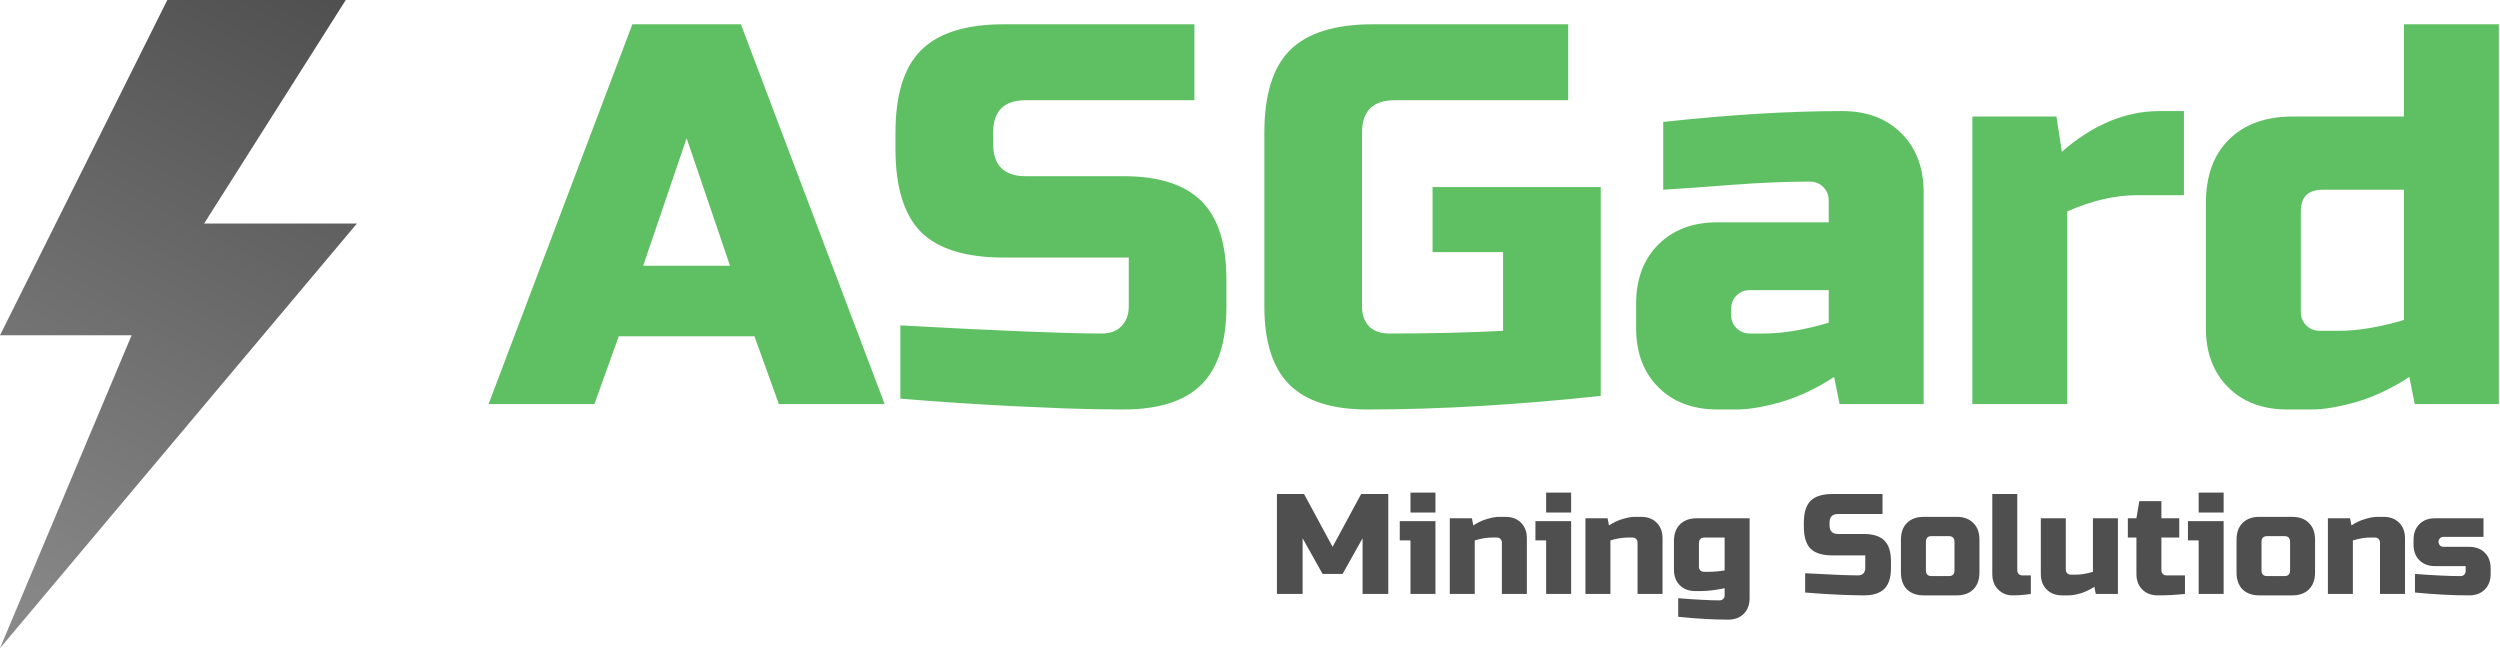
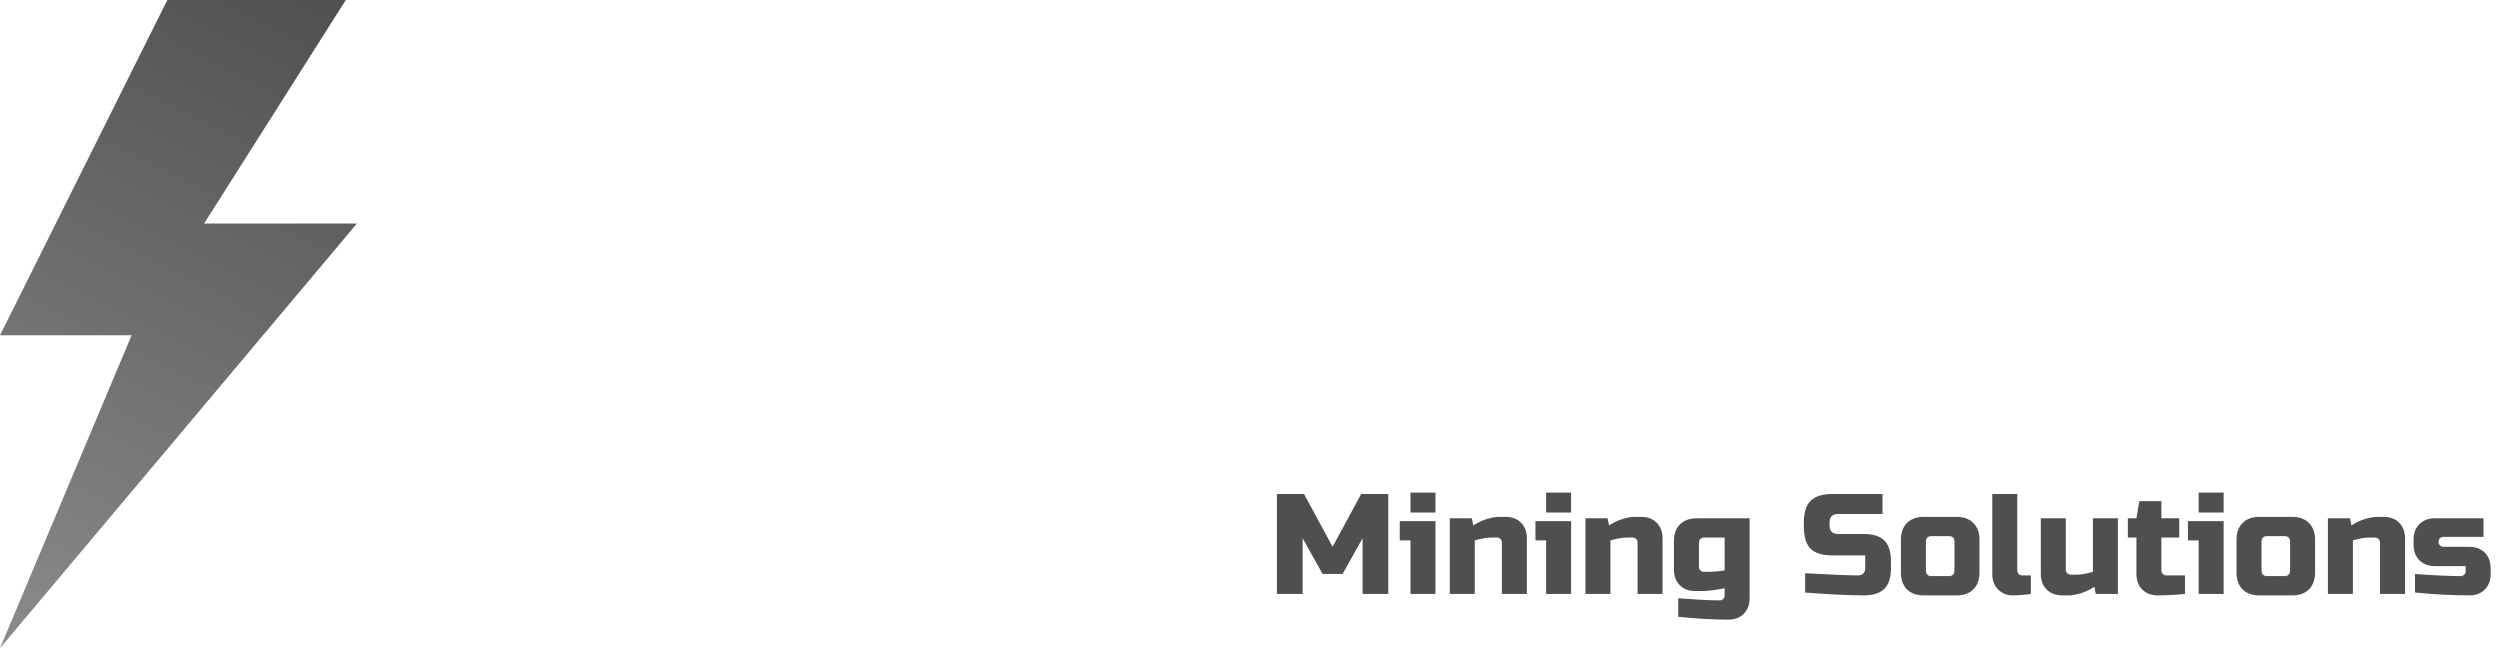
<svg xmlns="http://www.w3.org/2000/svg" width="1751" height="454" viewBox="0 0 1751 454" fill="none">
-   <path d="M416.299 283H342.199L442.899 17H518.899L619.599 283H545.499L528.399 235.5H433.399L416.299 283ZM450.499 186.1H511.299L480.899 96.8L450.499 186.1ZM630.604 227.9C700.017 231.7 747.011 233.6 771.584 233.6C777.411 233.6 781.971 231.953 785.264 228.66C788.811 225.113 790.584 220.427 790.584 214.6V180.4H703.184C676.584 180.4 657.204 174.447 645.044 162.54C633.137 150.38 627.184 131 627.184 104.4V93C627.184 66.4 633.137 47.147 645.044 35.24C657.204 23.08 676.584 17 703.184 17H836.564V70.2H718.384C703.184 70.2 695.584 77.8 695.584 93V100.6C695.584 115.8 703.184 123.4 718.384 123.4H786.784C811.611 123.4 829.851 129.227 841.504 140.88C853.158 152.533 858.984 170.773 858.984 195.6V214.6C858.984 239.427 853.158 257.667 841.504 269.32C829.851 280.973 811.611 286.8 786.784 286.8C773.864 286.8 760.184 286.547 745.744 286.04L710.784 284.52C684.944 283.253 658.217 281.48 630.604 279.2V227.9ZM1121.16 277.3C1061.88 283.633 1007.41 286.8 957.754 286.8C932.928 286.8 914.688 280.973 903.034 269.32C891.381 257.667 885.554 239.427 885.554 214.6V93C885.554 66.4 891.508 47.147 903.414 35.24C915.574 23.08 934.954 17 961.554 17H1098.36V70.2H976.754C961.554 70.2 953.954 77.8 953.954 93V214.6C953.954 220.427 955.601 225.113 958.894 228.66C962.441 231.953 967.128 233.6 972.954 233.6C1002.09 233.6 1028.69 232.967 1052.76 231.7V176.6H1003.36V131H1121.16V277.3ZM1235.23 233.6C1248.66 233.6 1263.86 231.067 1280.83 226V203.2H1225.73C1221.93 203.2 1218.76 204.467 1216.23 207C1213.7 209.533 1212.43 212.7 1212.43 216.5V220.3C1212.43 224.1 1213.7 227.267 1216.23 229.8C1218.76 232.333 1221.93 233.6 1225.73 233.6H1235.23ZM1164.93 85.4C1211.29 80.333 1253.09 77.8 1290.33 77.8C1307.56 77.8 1321.36 82.993 1331.75 93.38C1342.14 103.767 1347.33 117.573 1347.33 134.8V283H1288.43L1284.63 264C1272.72 271.853 1260.44 277.68 1247.77 281.48C1235.36 285.027 1224.84 286.8 1216.23 286.8H1202.93C1185.7 286.8 1171.9 281.607 1161.51 271.22C1151.12 260.833 1145.93 247.027 1145.93 229.8V212.7C1145.93 195.473 1151.12 181.667 1161.51 171.28C1171.9 160.893 1185.7 155.7 1202.93 155.7H1280.83V140.5C1280.83 136.7 1279.56 133.533 1277.03 131C1274.5 128.467 1271.33 127.2 1267.53 127.2C1251.06 127.2 1232.82 127.96 1212.81 129.48C1193.05 131 1177.09 132.14 1164.93 132.9V85.4ZM1497.33 136.7C1481.37 136.7 1464.9 140.5 1447.93 148.1V283H1381.43V81.6H1440.33L1444.13 106.3C1465.91 87.3 1488.71 77.8 1512.53 77.8H1529.63V136.7H1497.33ZM1691.29 283L1687.49 264C1675.58 271.853 1663.3 277.68 1650.63 281.48C1638.22 285.027 1627.7 286.8 1619.09 286.8H1601.99C1584.76 286.8 1570.96 281.607 1560.57 271.22C1550.18 260.833 1544.99 247.027 1544.99 229.8V142.4C1544.99 123.4 1550.31 108.58 1560.95 97.94C1571.84 87.047 1586.79 81.6 1605.79 81.6H1683.69V17H1750.19V283H1691.29ZM1638.09 231.7C1651.52 231.7 1666.72 229.167 1683.69 224.1V132.9H1626.69C1616.56 132.9 1611.49 137.967 1611.49 148.1V218.4C1611.49 222.2 1612.76 225.367 1615.29 227.9C1617.82 230.433 1620.99 231.7 1624.79 231.7H1638.09Z" fill="#5EC062" />
  <path d="M954.352 377L940.352 402H926.352L912.352 377V416H894.352V346H913.352L933.352 383L953.352 346H972.352V416H954.352V377ZM1005.39 365V416H987.891V378.5H980.391V365H1005.39ZM987.891 345H1005.39V359H987.891V345ZM1044.92 376.5C1041.39 376.5 1037.39 377.167 1032.92 378.5V416H1015.42V363H1030.92L1031.92 368C1035.05 365.933 1038.25 364.433 1041.52 363.5C1044.85 362.5 1047.65 362 1049.92 362H1054.42C1058.95 362 1062.59 363.367 1065.32 366.1C1068.05 368.833 1069.42 372.467 1069.42 377V416H1051.92V380C1051.92 379 1051.59 378.167 1050.92 377.5C1050.25 376.833 1049.42 376.5 1048.42 376.5H1044.92ZM1100.41 365V416H1082.91V378.5H1075.41V365H1100.41ZM1082.91 345H1100.41V359H1082.91V345ZM1139.94 376.5C1136.41 376.5 1132.41 377.167 1127.94 378.5V416H1110.44V363H1125.94L1126.94 368C1130.07 365.933 1133.27 364.433 1136.54 363.5C1139.87 362.5 1142.67 362 1144.94 362H1149.44C1153.97 362 1157.61 363.367 1160.34 366.1C1163.07 368.833 1164.44 372.467 1164.44 377V416H1146.94V380C1146.94 379 1146.61 378.167 1145.94 377.5C1145.27 376.833 1144.44 376.5 1143.44 376.5H1139.94ZM1207.93 412C1201.46 413.333 1195.8 414 1190.93 414H1187.43C1182.9 414 1179.26 412.633 1176.53 409.9C1173.8 407.167 1172.43 403.533 1172.43 399V379C1172.43 374 1173.83 370.1 1176.63 367.3C1179.5 364.433 1183.43 363 1188.43 363H1225.43V419C1225.43 423.533 1224.06 427.167 1221.33 429.9C1218.6 432.633 1214.96 434 1210.43 434C1199.96 434 1188.3 433.333 1175.43 432V419C1188.16 420 1197.83 420.5 1204.43 420.5C1205.43 420.5 1206.26 420.167 1206.93 419.5C1207.6 418.833 1207.93 418 1207.93 417V412ZM1195.93 400.5C1200.13 400.5 1204.13 400.167 1207.93 399.5V376.5H1193.93C1191.26 376.5 1189.93 377.833 1189.93 380.5V397C1189.93 398 1190.26 398.833 1190.93 399.5C1191.6 400.167 1192.43 400.5 1193.43 400.5H1195.93ZM1264.32 401.5C1282.59 402.5 1294.95 403 1301.42 403C1302.95 403 1304.15 402.567 1305.02 401.7C1305.95 400.767 1306.42 399.533 1306.42 398V389H1283.42C1276.42 389 1271.32 387.433 1268.12 384.3C1264.99 381.1 1263.42 376 1263.42 369V366C1263.42 359 1264.99 353.933 1268.12 350.8C1271.32 347.6 1276.42 346 1283.42 346H1318.52V360H1287.42C1283.42 360 1281.42 362 1281.42 366V368C1281.42 372 1283.42 374 1287.42 374H1305.42C1311.95 374 1316.75 375.533 1319.82 378.6C1322.89 381.667 1324.42 386.467 1324.42 393V398C1324.42 404.533 1322.89 409.333 1319.82 412.4C1316.75 415.467 1311.95 417 1305.42 417C1302.02 417 1298.42 416.933 1294.62 416.8L1285.42 416.4C1278.62 416.067 1271.59 415.6 1264.32 415V401.5ZM1386.41 401C1386.41 406 1384.98 409.933 1382.11 412.8C1379.31 415.6 1375.41 417 1370.41 417H1347.41C1342.41 417 1338.48 415.6 1335.61 412.8C1332.81 409.933 1331.41 406 1331.41 401V378C1331.41 373 1332.81 369.1 1335.61 366.3C1338.48 363.433 1342.41 362 1347.41 362H1370.41C1375.41 362 1379.31 363.433 1382.11 366.3C1384.98 369.1 1386.41 373 1386.41 378V401ZM1368.91 379.5C1368.91 376.833 1367.58 375.5 1364.91 375.5H1352.91C1350.25 375.5 1348.91 376.833 1348.91 379.5V399.5C1348.91 402.167 1350.25 403.5 1352.91 403.5H1364.91C1367.58 403.5 1368.91 402.167 1368.91 399.5V379.5ZM1422.4 416C1417.93 416.667 1413.67 417 1409.6 417C1405.6 417 1402.23 415.633 1399.5 412.9C1396.77 410.167 1395.4 406.533 1395.4 402V346H1412.9V399.5C1412.9 400.5 1413.23 401.333 1413.9 402C1414.57 402.667 1415.4 403 1416.4 403H1422.4V416ZM1453.89 402.5C1457.42 402.5 1461.42 401.833 1465.89 400.5V363H1483.39V416H1467.89L1466.89 411C1463.75 413.067 1460.52 414.6 1457.19 415.6C1453.92 416.533 1451.15 417 1448.89 417H1444.39C1439.85 417 1436.22 415.633 1433.49 412.9C1430.75 410.167 1429.39 406.533 1429.39 402V363H1446.89V399C1446.89 400 1447.22 400.833 1447.89 401.5C1448.55 402.167 1449.39 402.5 1450.39 402.5H1453.89ZM1530.35 416C1523.88 416.667 1517.55 417 1511.35 417C1506.82 417 1503.18 415.633 1500.45 412.9C1497.72 410.167 1496.35 406.533 1496.35 402V376.5H1490.35V363H1496.35L1498.35 351H1513.85V363H1526.35V376.5H1513.85V399.5C1513.85 400.5 1514.18 401.333 1514.85 402C1515.52 402.667 1516.35 403 1517.35 403H1530.35V416ZM1557.44 365V416H1539.94V378.5H1532.44V365H1557.44ZM1539.94 345H1557.44V359H1539.94V345ZM1621.47 401C1621.47 406 1620.04 409.933 1617.17 412.8C1614.37 415.6 1610.47 417 1605.47 417H1582.47C1577.47 417 1573.54 415.6 1570.67 412.8C1567.87 409.933 1566.47 406 1566.47 401V378C1566.47 373 1567.87 369.1 1570.67 366.3C1573.54 363.433 1577.47 362 1582.47 362H1605.47C1610.47 362 1614.37 363.433 1617.17 366.3C1620.04 369.1 1621.47 373 1621.47 378V401ZM1603.97 379.5C1603.97 376.833 1602.64 375.5 1599.97 375.5H1587.97C1585.31 375.5 1583.97 376.833 1583.97 379.5V399.5C1583.97 402.167 1585.31 403.5 1587.97 403.5H1599.97C1602.64 403.5 1603.97 402.167 1603.97 399.5V379.5ZM1659.96 376.5C1656.43 376.5 1652.43 377.167 1647.96 378.5V416H1630.46V363H1645.96L1646.96 368C1650.09 365.933 1653.29 364.433 1656.56 363.5C1659.89 362.5 1662.69 362 1664.96 362H1669.46C1673.99 362 1677.63 363.367 1680.36 366.1C1683.09 368.833 1684.46 372.467 1684.46 377V416H1666.96V380C1666.96 379 1666.63 378.167 1665.96 377.5C1665.29 376.833 1664.46 376.5 1663.46 376.5H1659.96ZM1691.45 402C1704.98 403 1715.65 403.5 1723.45 403.5C1724.45 403.5 1725.28 403.167 1725.95 402.5C1726.61 401.833 1726.95 401 1726.95 400V396.5H1705.45C1700.91 396.5 1697.28 395.133 1694.55 392.4C1691.81 389.667 1690.45 386.033 1690.45 381.5V378C1690.45 373.467 1691.81 369.833 1694.55 367.1C1697.28 364.367 1700.91 363 1705.45 363H1739.45V376H1711.45C1710.45 376 1709.61 376.333 1708.95 377C1708.28 377.667 1707.95 378.5 1707.95 379.5C1707.95 380.5 1708.28 381.333 1708.95 382C1709.61 382.667 1710.45 383 1711.45 383H1729.45C1733.98 383 1737.61 384.367 1740.35 387.1C1743.08 389.833 1744.45 393.467 1744.45 398V402C1744.45 406.533 1743.08 410.167 1740.35 412.9C1737.61 415.633 1733.98 417 1729.45 417C1717.65 417 1704.98 416.333 1691.45 415V402Z" fill="#4F4F4F" />
  <path d="M250 156.552H142.968L242.188 0H117.187L0 234.828H92.188L0 454L250 156.552Z" fill="url(#paint0_linear_0_3)" />
  <defs>
    <linearGradient id="paint0_linear_0_3" x1="233.856" y1="-8.867" x2="-0.505" y2="453.636" gradientUnits="userSpaceOnUse">
      <stop stop-color="#4F4F4F" />
      <stop offset="1" stop-color="#8B8B8B" />
    </linearGradient>
  </defs>
</svg>